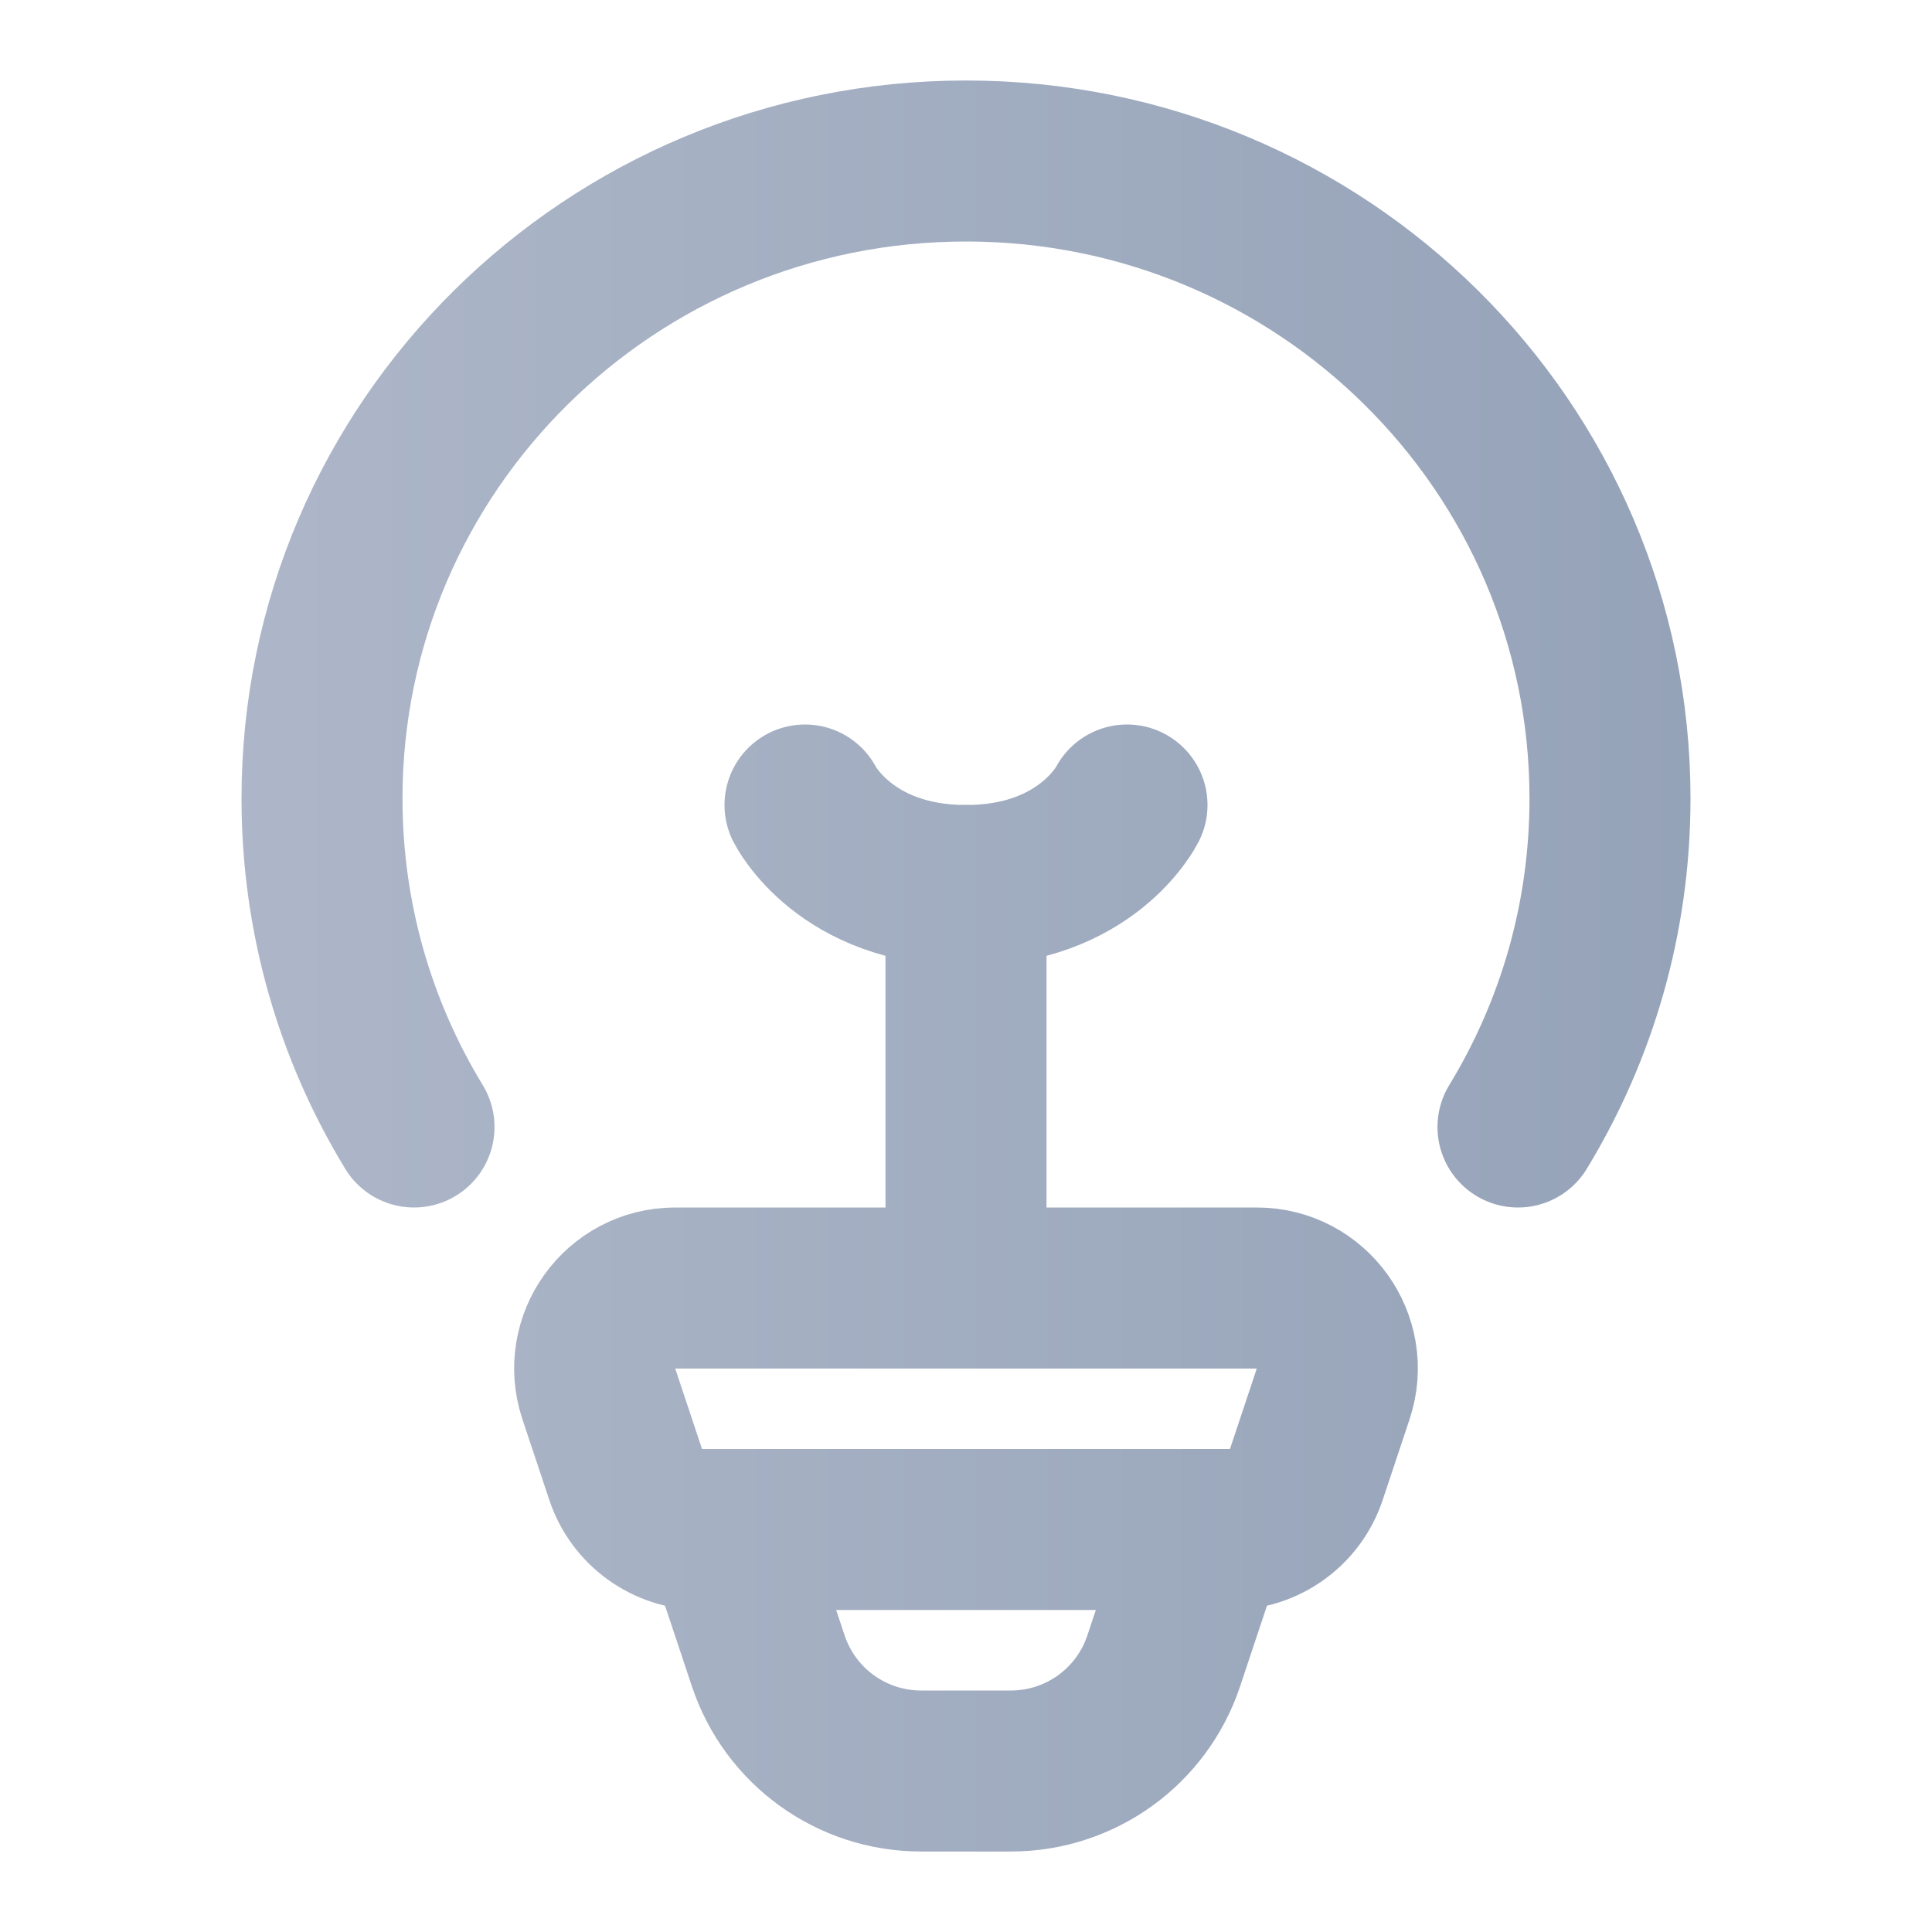
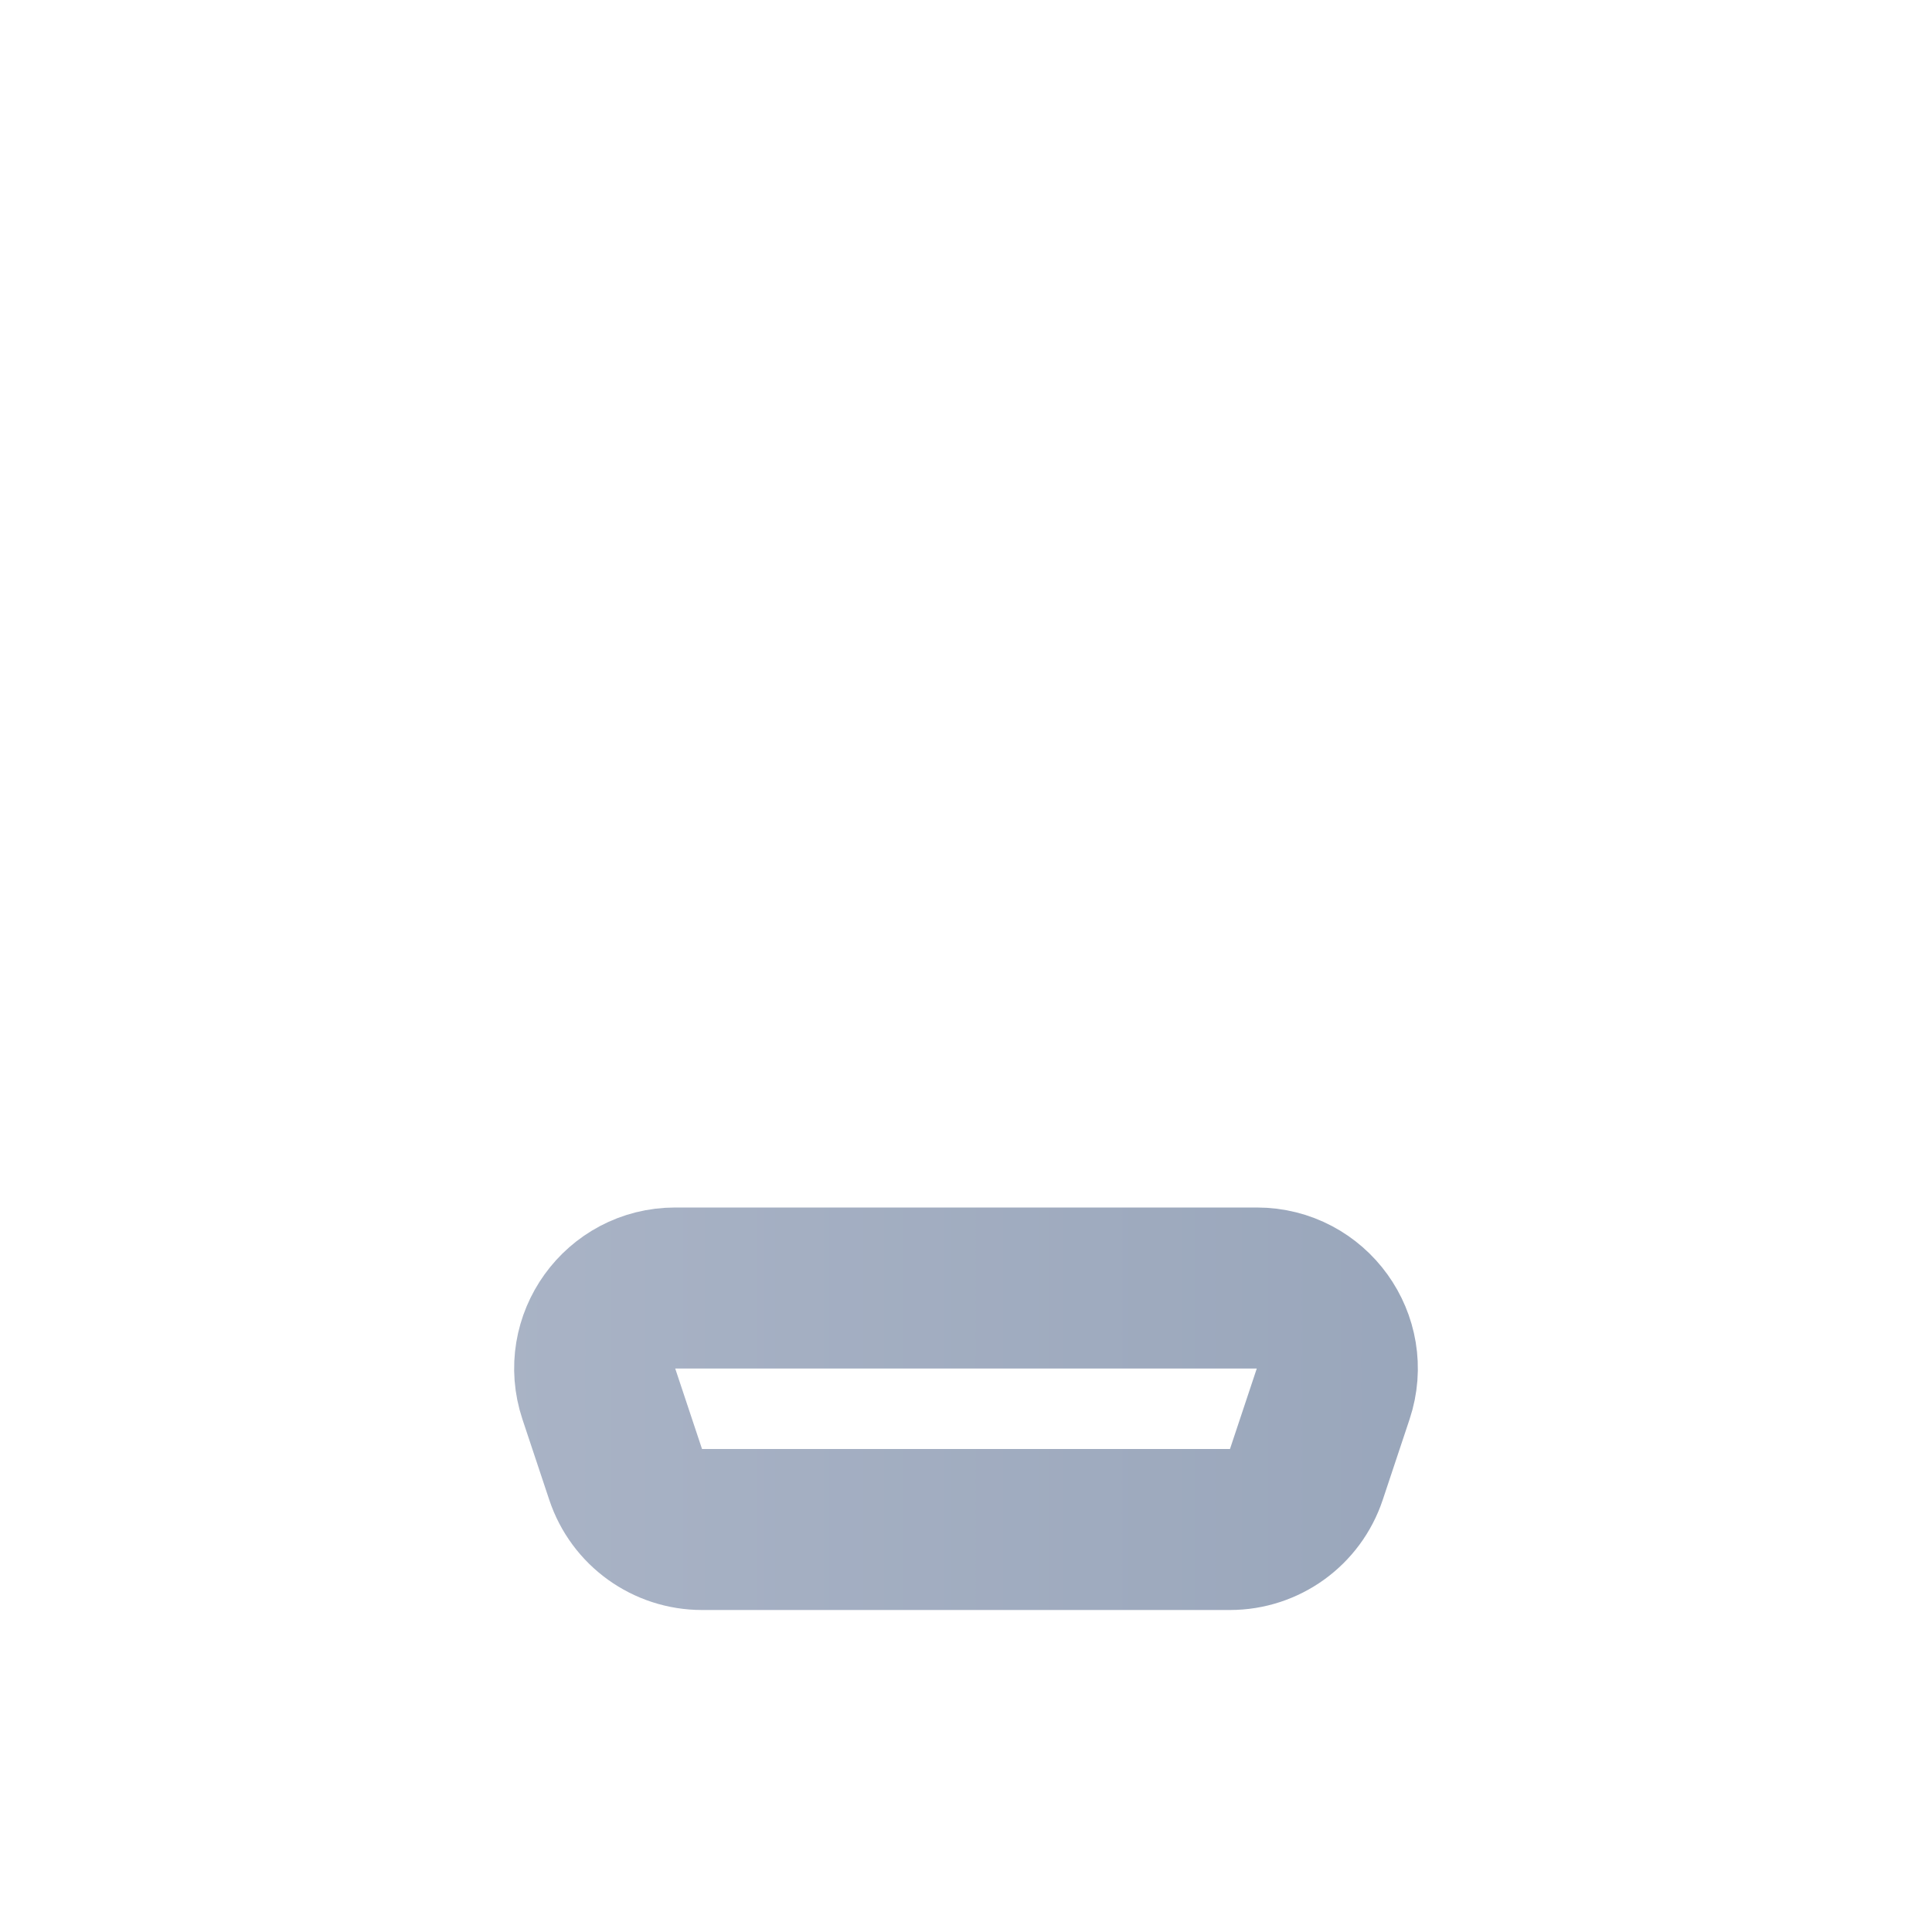
<svg xmlns="http://www.w3.org/2000/svg" width="64" height="64" viewBox="0 0 24 24" fill="none">
  <defs>
    <linearGradient id="paint0_linear_166_3729" x1="131.465" y1="42.476" x2="-34.62" y2="42.476" gradientUnits="userSpaceOnUse">
      <stop stop-color="#002953" />
      <stop offset="1" stop-color="#E0E0EB" />
    </linearGradient>
  </defs>
-   <path d="M5.143 14C4.417 12.808 4 11.412 4 9.919C4 5.545 7.582 2 12 2C16.418 2 20 5.545 20 9.919C20 11.412 19.583 12.808 18.857 14" stroke="url(#paint0_linear_166_3729)" stroke-width="2" stroke-linecap="round" stroke-linejoin="round" />
  <path d="M15.613 16H8.387C7.705 16 7.223 16.669 7.439 17.316L7.772 18.316C7.908 18.725 8.29 19 8.721 19L15.279 19C15.71 19 16.092 18.725 16.228 18.316L16.561 17.316C16.777 16.669 16.295 16 15.613 16Z" stroke="url(#paint0_linear_166_3729)" stroke-width="2" stroke-linecap="round" stroke-linejoin="round" />
-   <path d="M15 19L14.456 20.633C14.184 21.449 13.419 22 12.559 22H11.441C10.581 22 9.816 21.449 9.544 20.633L9 19" stroke="url(#paint0_linear_166_3729)" stroke-width="2" stroke-linecap="round" stroke-linejoin="round" />
-   <path d="M14 10C14 10 13.5 11 12 11C10.5 11 10 10 10 10" stroke="url(#paint0_linear_166_3729)" stroke-width="2" stroke-linecap="round" />
-   <path d="M12 15.5V11" stroke="url(#paint0_linear_166_3729)" stroke-width="2" stroke-linecap="round" stroke-linejoin="round" />
</svg>